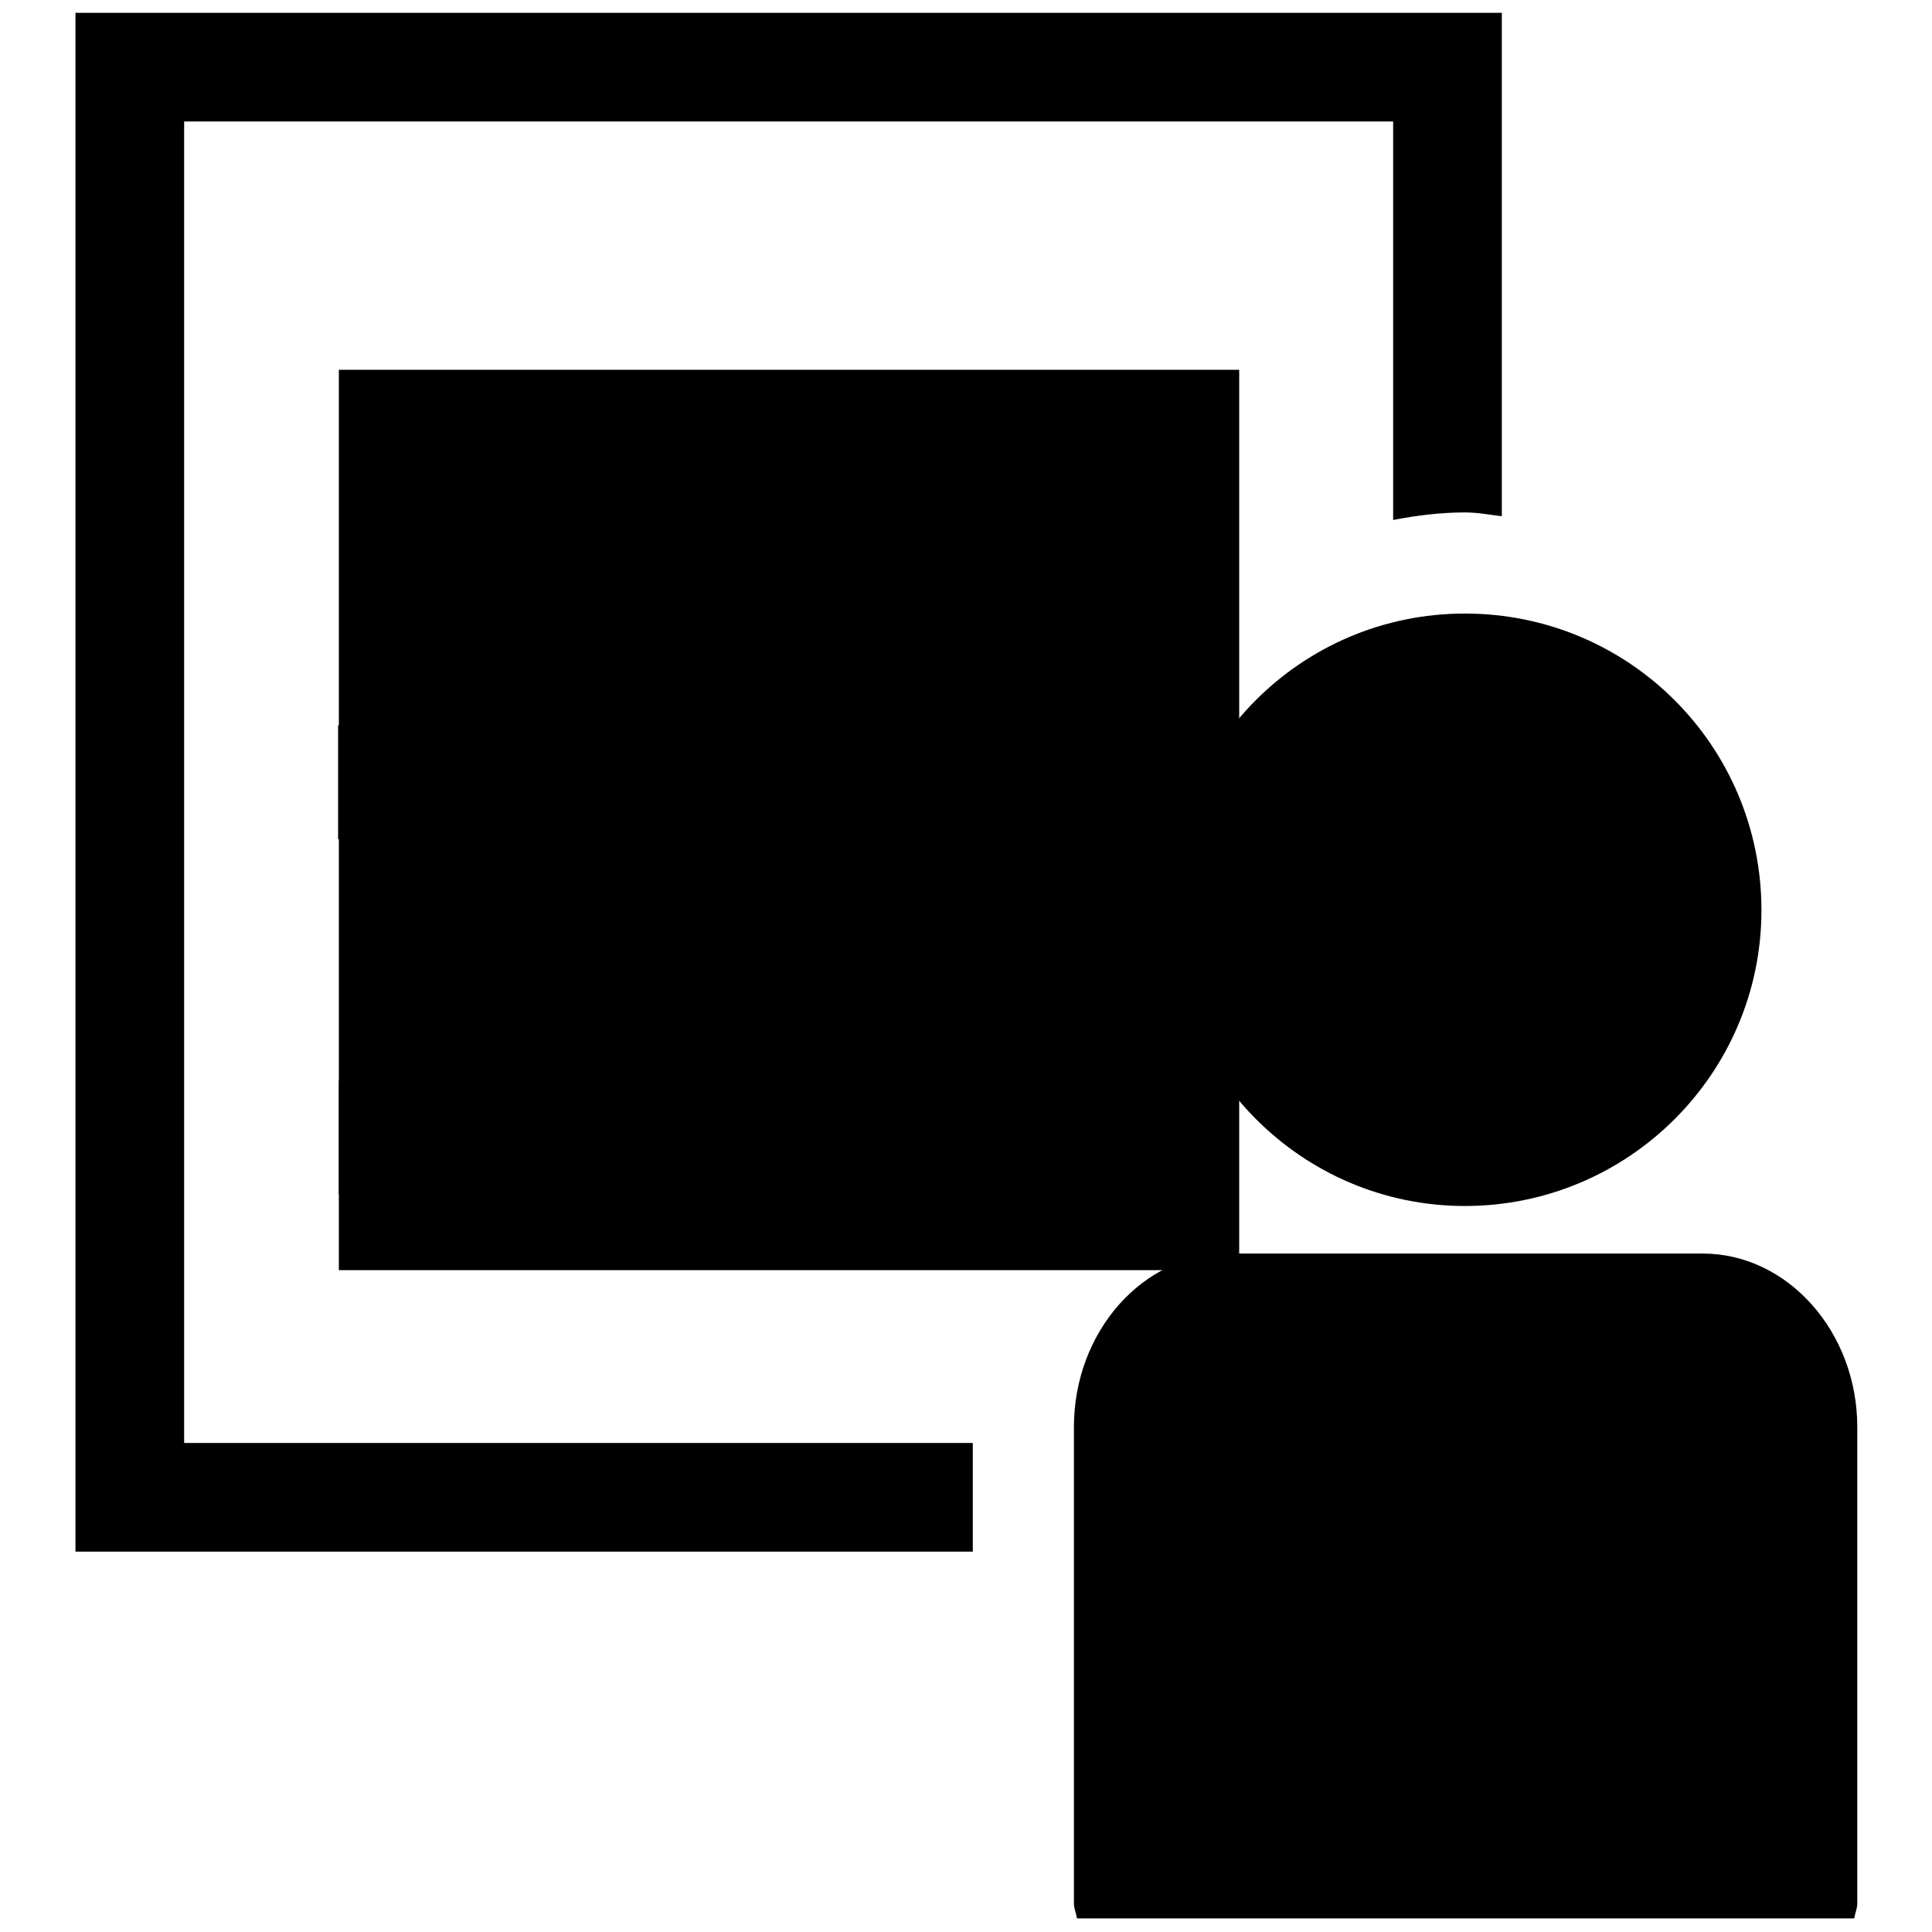
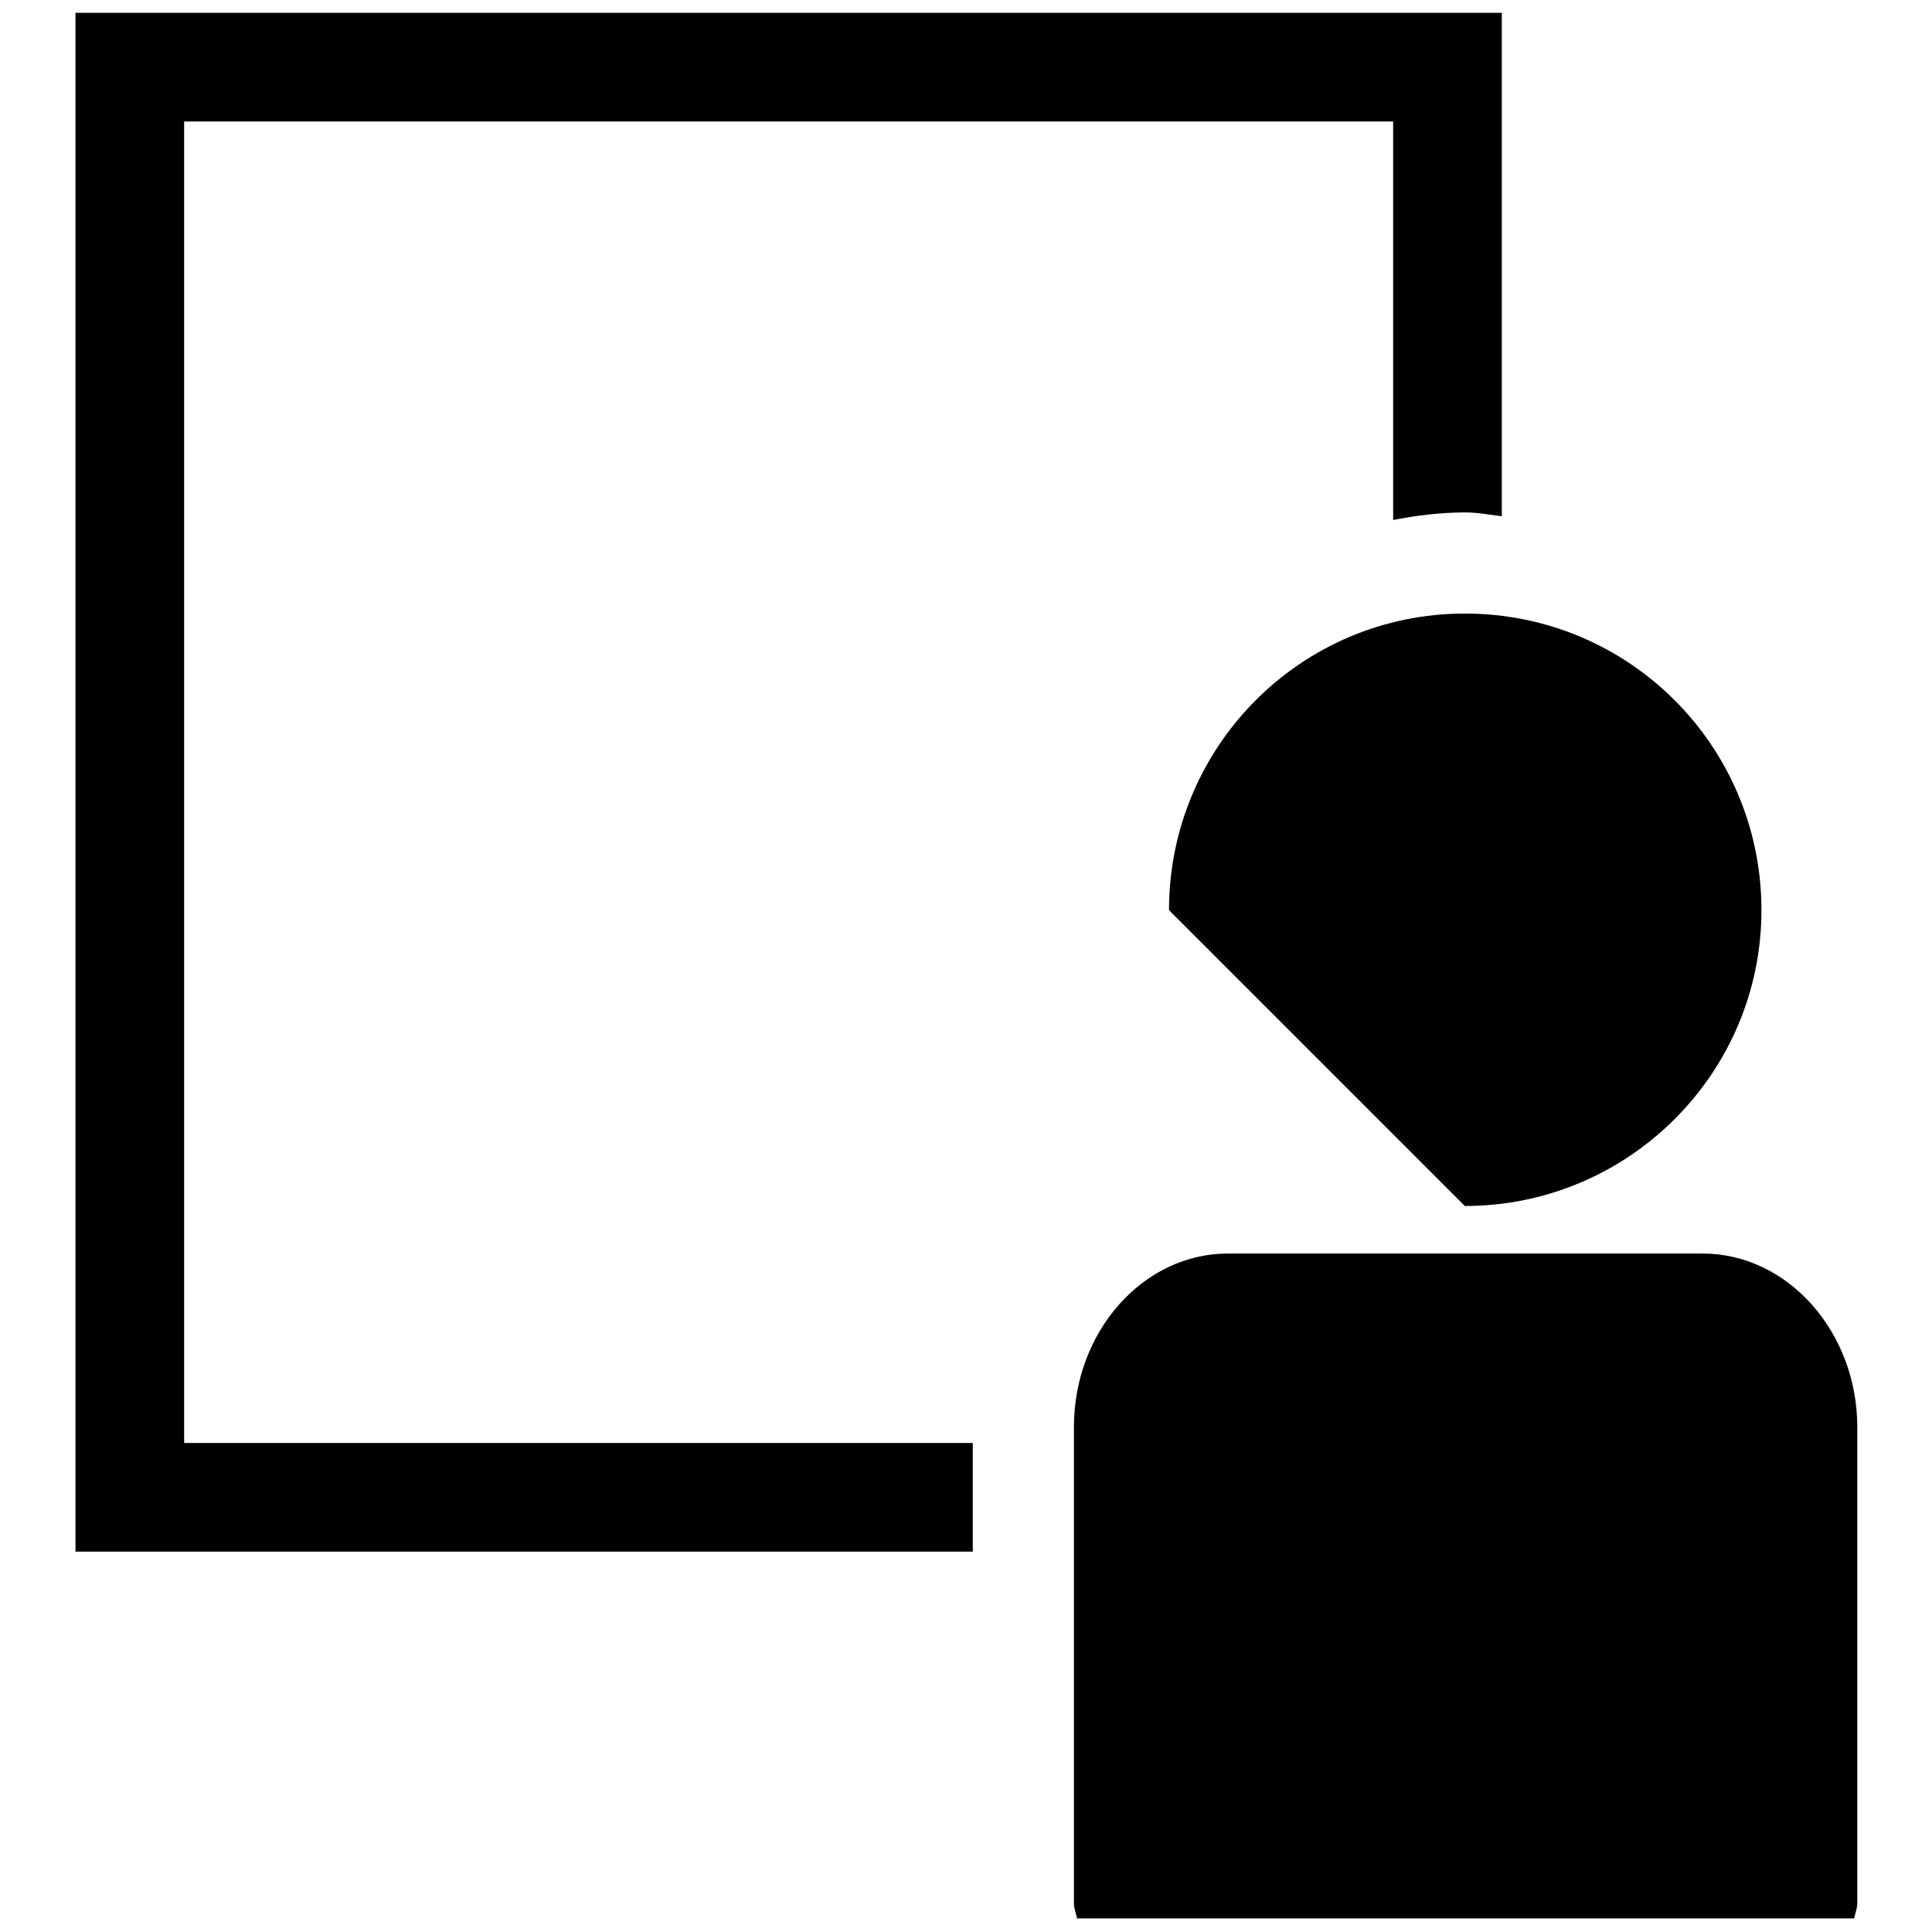
<svg xmlns="http://www.w3.org/2000/svg" version="1.1" x="0px" y="0px" viewBox="0 0 256 256" enable-background="new 0 0 256 256" xml:space="preserve">
  <g>
    <g>
      <g>
        <g>
          <g>
            <path fill="#000000" d="M24.4,191.2c0-12.8,0-162.3,0-175.1c12.7,0,147.6,0,160.2,0c0,4.5,0,26.2,0,52.8c3.1-0.6,6.3-1,9.5-1c1.7,0,3.2,0.3,4.9,0.5V1.7H10v203.9h118.9v-14.4C85.6,191.2,32.1,191.2,24.4,191.2z" />
-             <path fill="#000000" d="M44.9,111.2h97.6c1-5.4,2.9-10.4,5.3-15.1h-103V111.2z" />
-             <path fill="#000000" d="M44.9 49h119.3v119.3h-119.3z" />
-             <path fill="#000000" d="M44.9,158.3h101.2c2.7-1.7,5.6-3,8.7-3.8c-2.9-3.4-5.3-7.2-7.4-11.3H44.9V158.3z" />
-             <path fill="#000000" d="M194.1,159.8c21.7,0,39.3-17.6,39.3-39.2c0-21.7-17.5-39.3-39.3-39.3c-21.7,0-39.2,17.6-39.2,39.3C155,142.2,172.5,159.8,194.1,159.8z" />
+             <path fill="#000000" d="M194.1,159.8c21.7,0,39.3-17.6,39.3-39.2c0-21.7-17.5-39.3-39.3-39.3c-21.7,0-39.2,17.6-39.2,39.3z" />
            <path fill="#000000" d="M225.6,166.1h-62.9c-11.2,0-20.4,10.3-20.4,23v63.1c0,0.7,0.3,1.3,0.4,2h103c0.1-0.7,0.4-1.3,0.4-2v-63.1C246.1,176.5,236.9,166.1,225.6,166.1z" />
          </g>
        </g>
        <g />
        <g />
        <g />
        <g />
        <g />
        <g />
        <g />
        <g />
        <g />
        <g />
        <g />
        <g />
        <g />
        <g />
        <g />
      </g>
      <g />
      <g />
      <g />
      <g />
      <g />
      <g />
      <g />
      <g />
      <g />
      <g />
      <g />
      <g />
      <g />
      <g />
      <g />
    </g>
  </g>
</svg>